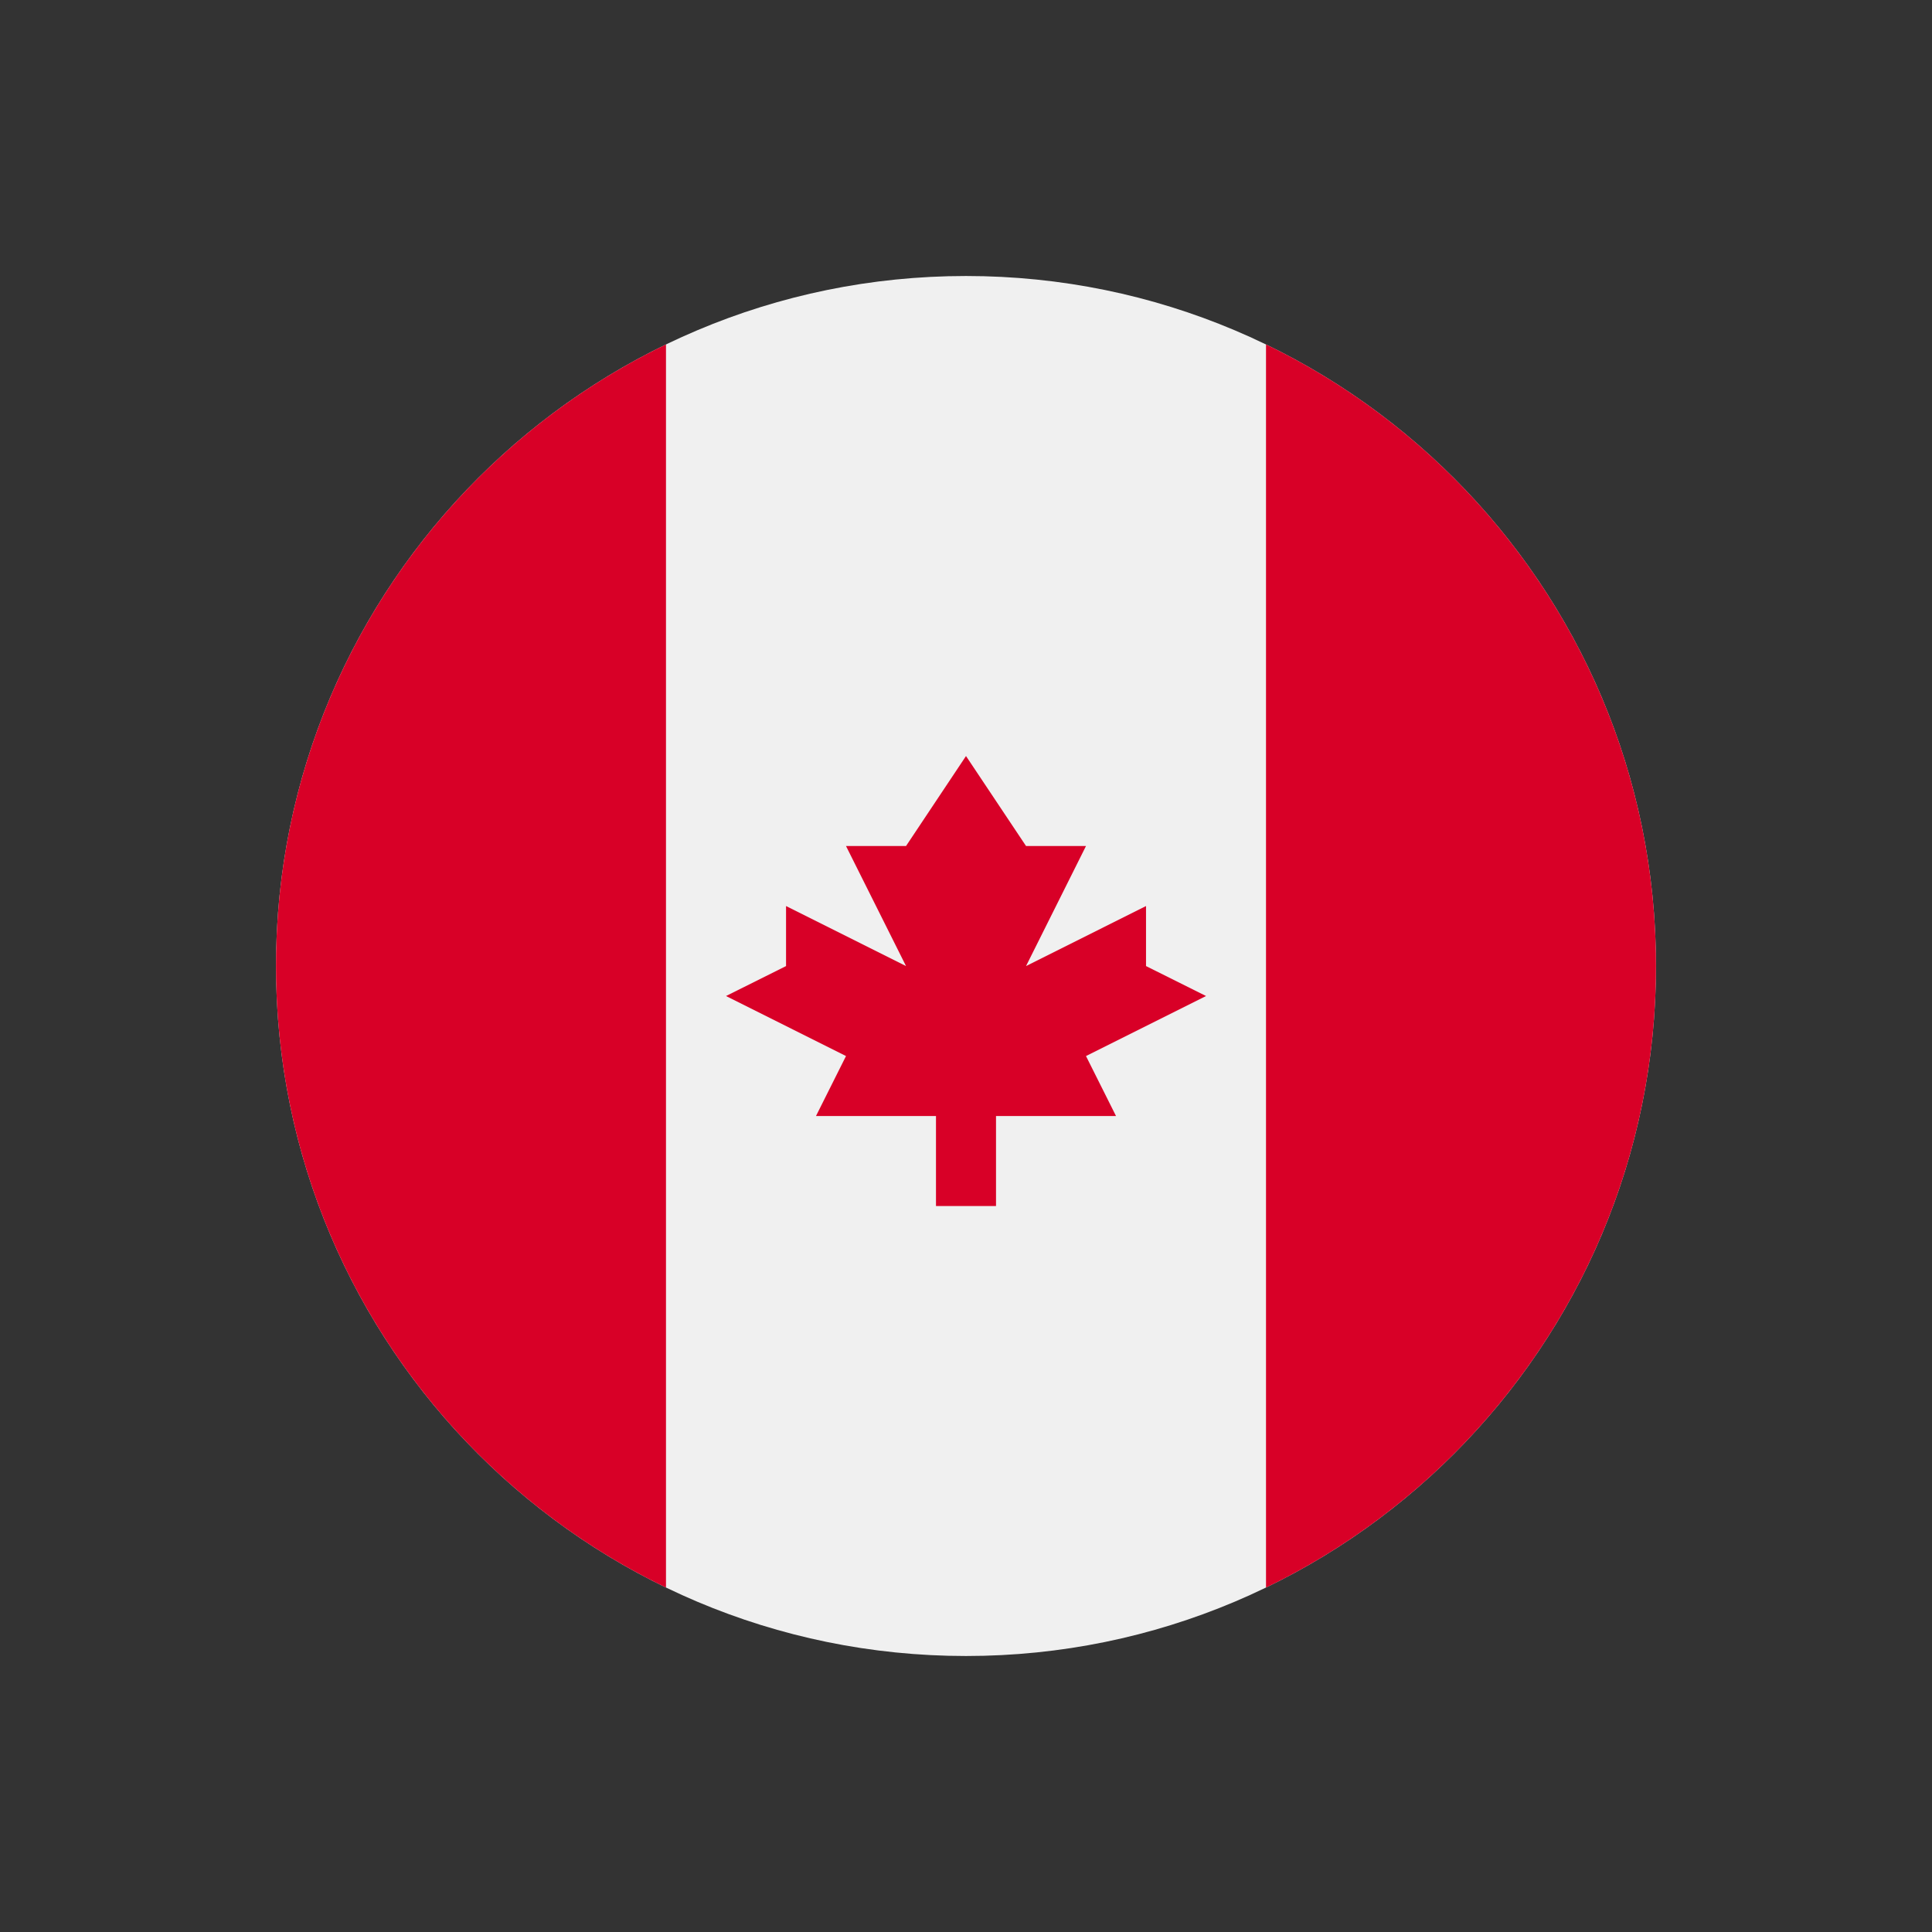
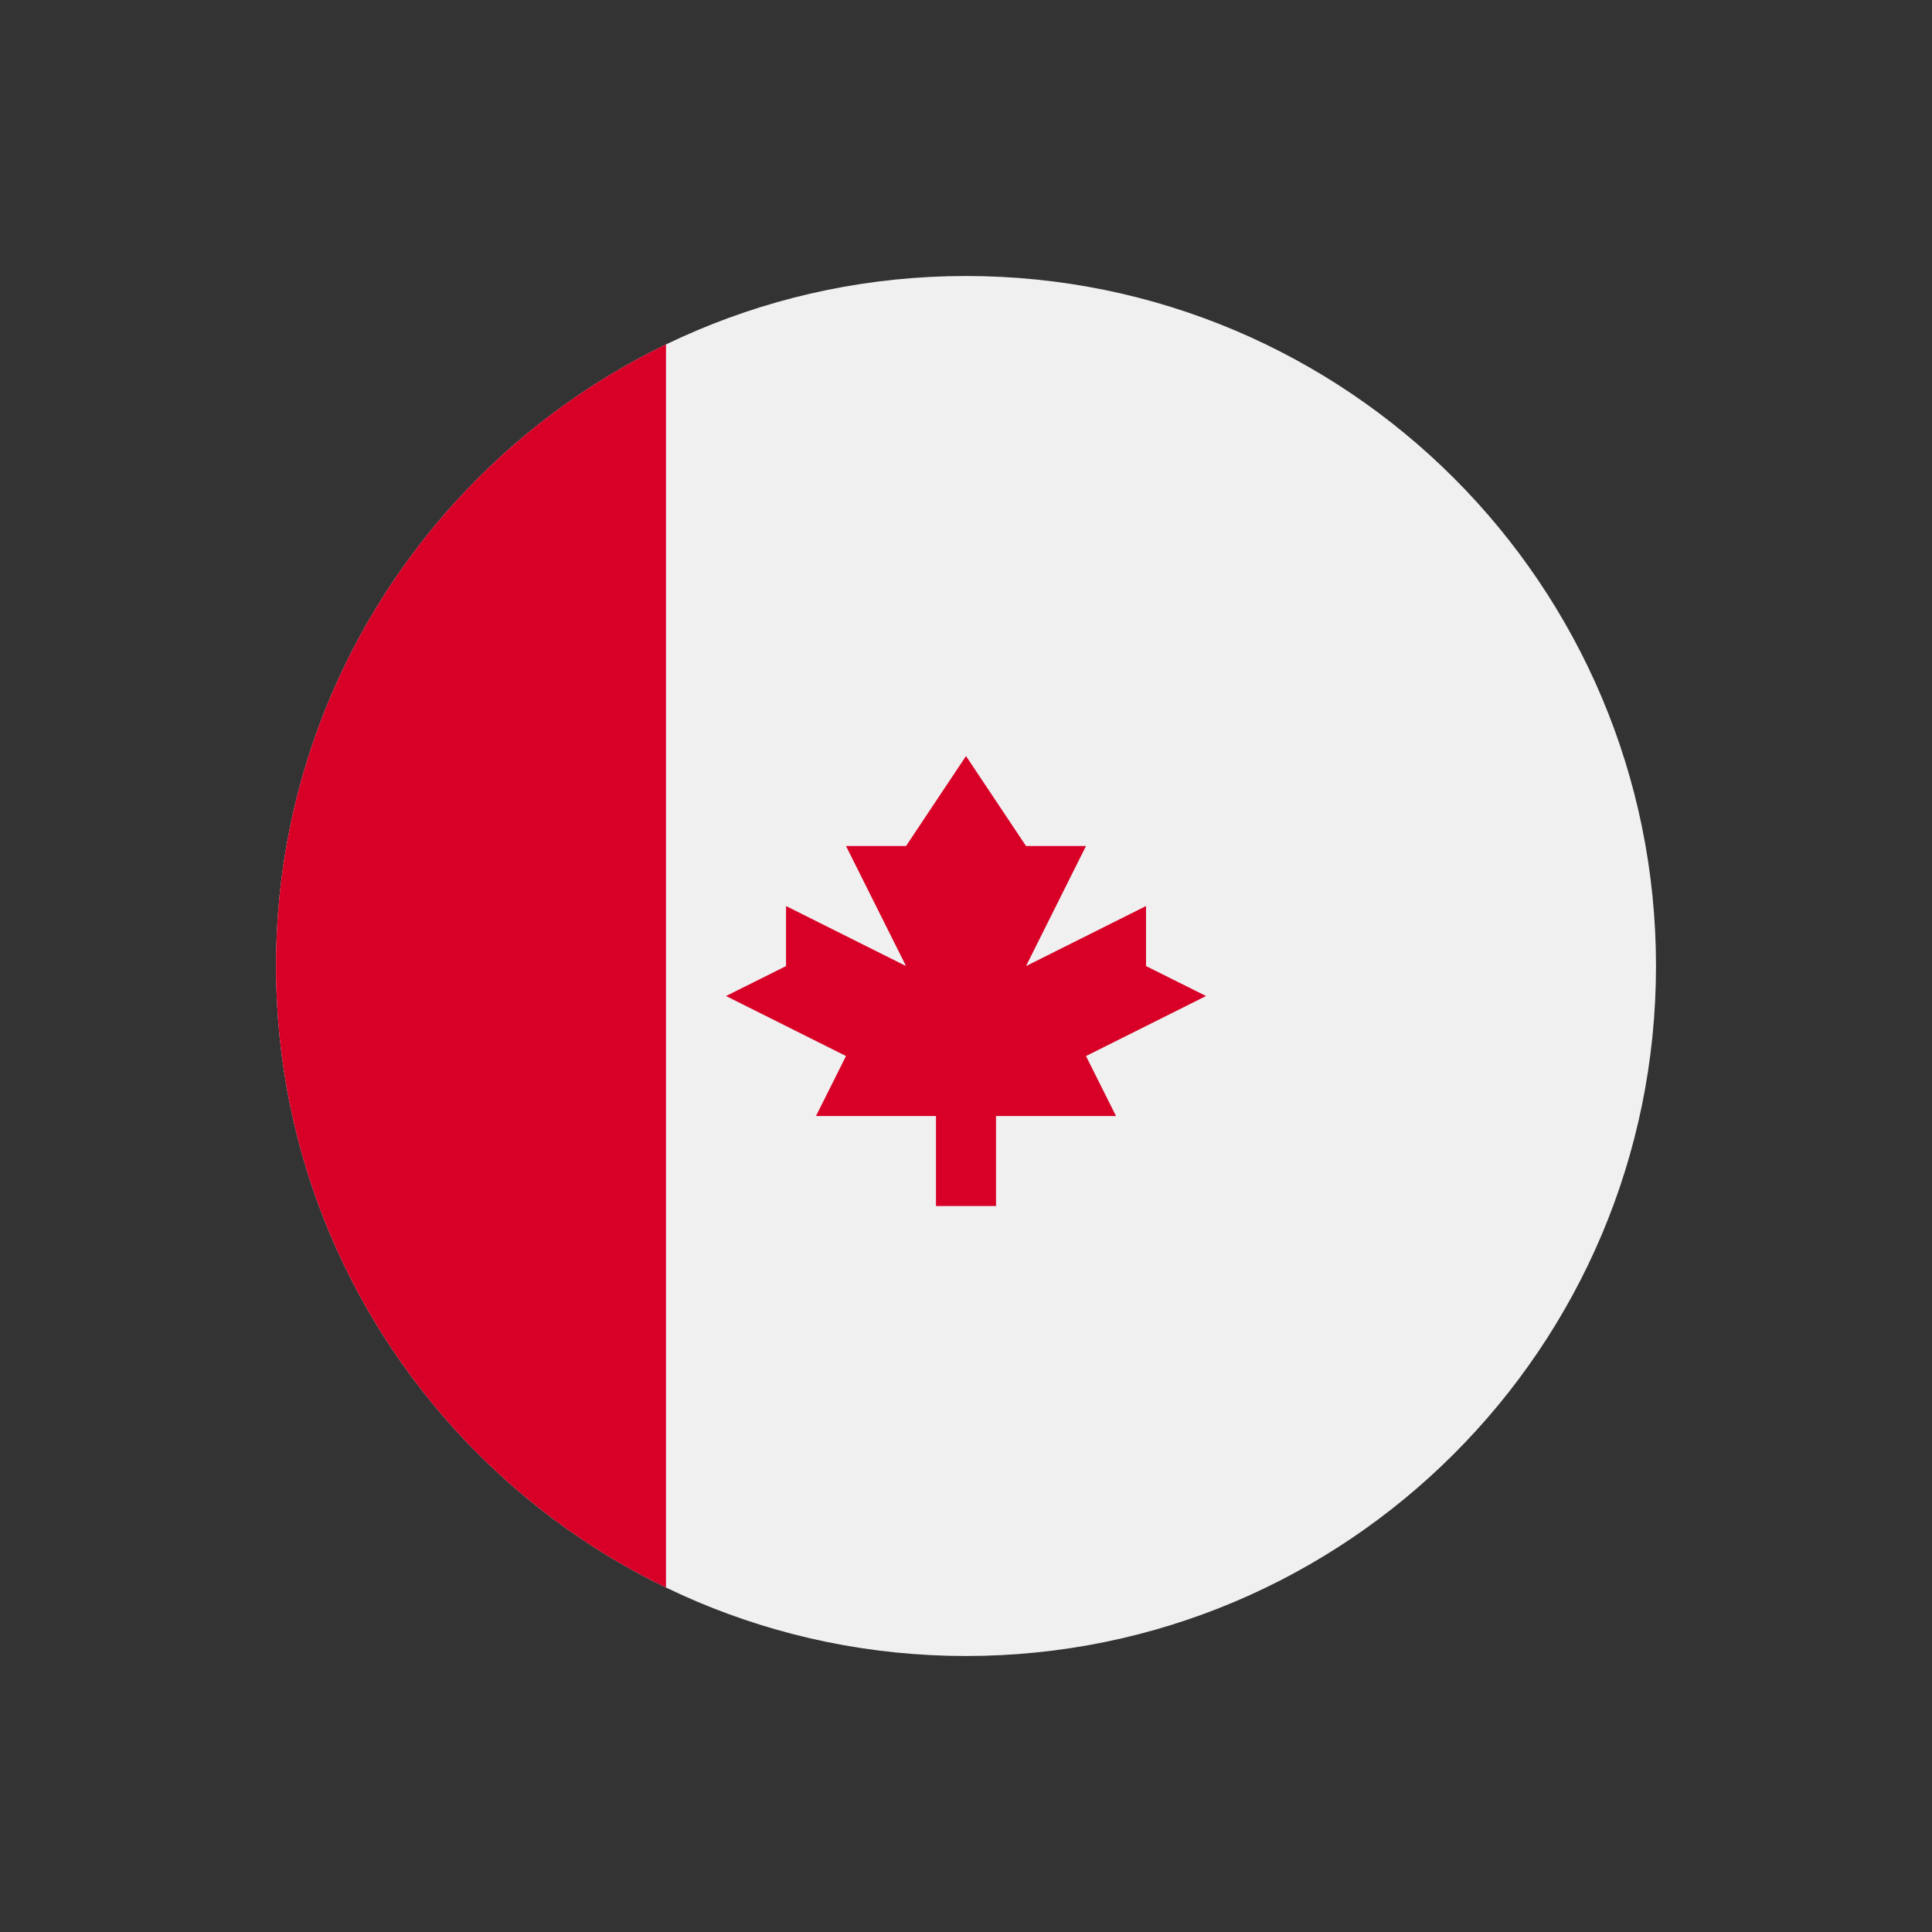
<svg xmlns="http://www.w3.org/2000/svg" width="28" height="28" viewBox="0 0 28 28" fill="none">
  <rect x="0" y="0" width="28" height="28" fill="#333333" stroke="none" />
  <g clip-path="url(#clip0_5884_19794)">
    <path d="M14 24C19.523 24 24 19.523 24 14C24 8.477 19.523 4 14 4C8.477 4 4 8.477 4 14C4 19.523 8.477 24 14 24Z" fill="#F0F0F0" />
-     <path d="M24 14C24 10.035 21.693 6.61 18.348 4.992V23.008C21.693 21.39 24 17.965 24 14Z" fill="#D80027" />
-     <path d="M4 14C4 17.965 6.307 21.39 9.652 23.008V4.992C6.307 6.61 4 10.035 4 14Z" fill="#D80027" />
+     <path d="M4 14C4 17.965 6.307 21.39 9.652 23.008V4.992C6.307 6.61 4 10.035 4 14" fill="#D80027" />
    <path d="M15.739 15.305L17.479 14.435L16.609 14.001V13.131L14.87 14.001L15.739 12.261H14.87L14 10.957L13.131 12.261H12.261L13.131 14.001L11.392 13.131V14.001L10.522 14.435L12.261 15.305L11.826 16.174H13.565V17.479H14.435V16.174H16.174L15.739 15.305Z" fill="#D80027" />
  </g>
  <defs>
    <clipPath id="clip0_5884_19794">
      <rect width="20" height="20" fill="white" transform="translate(4 4)" />
    </clipPath>
  </defs>
</svg>